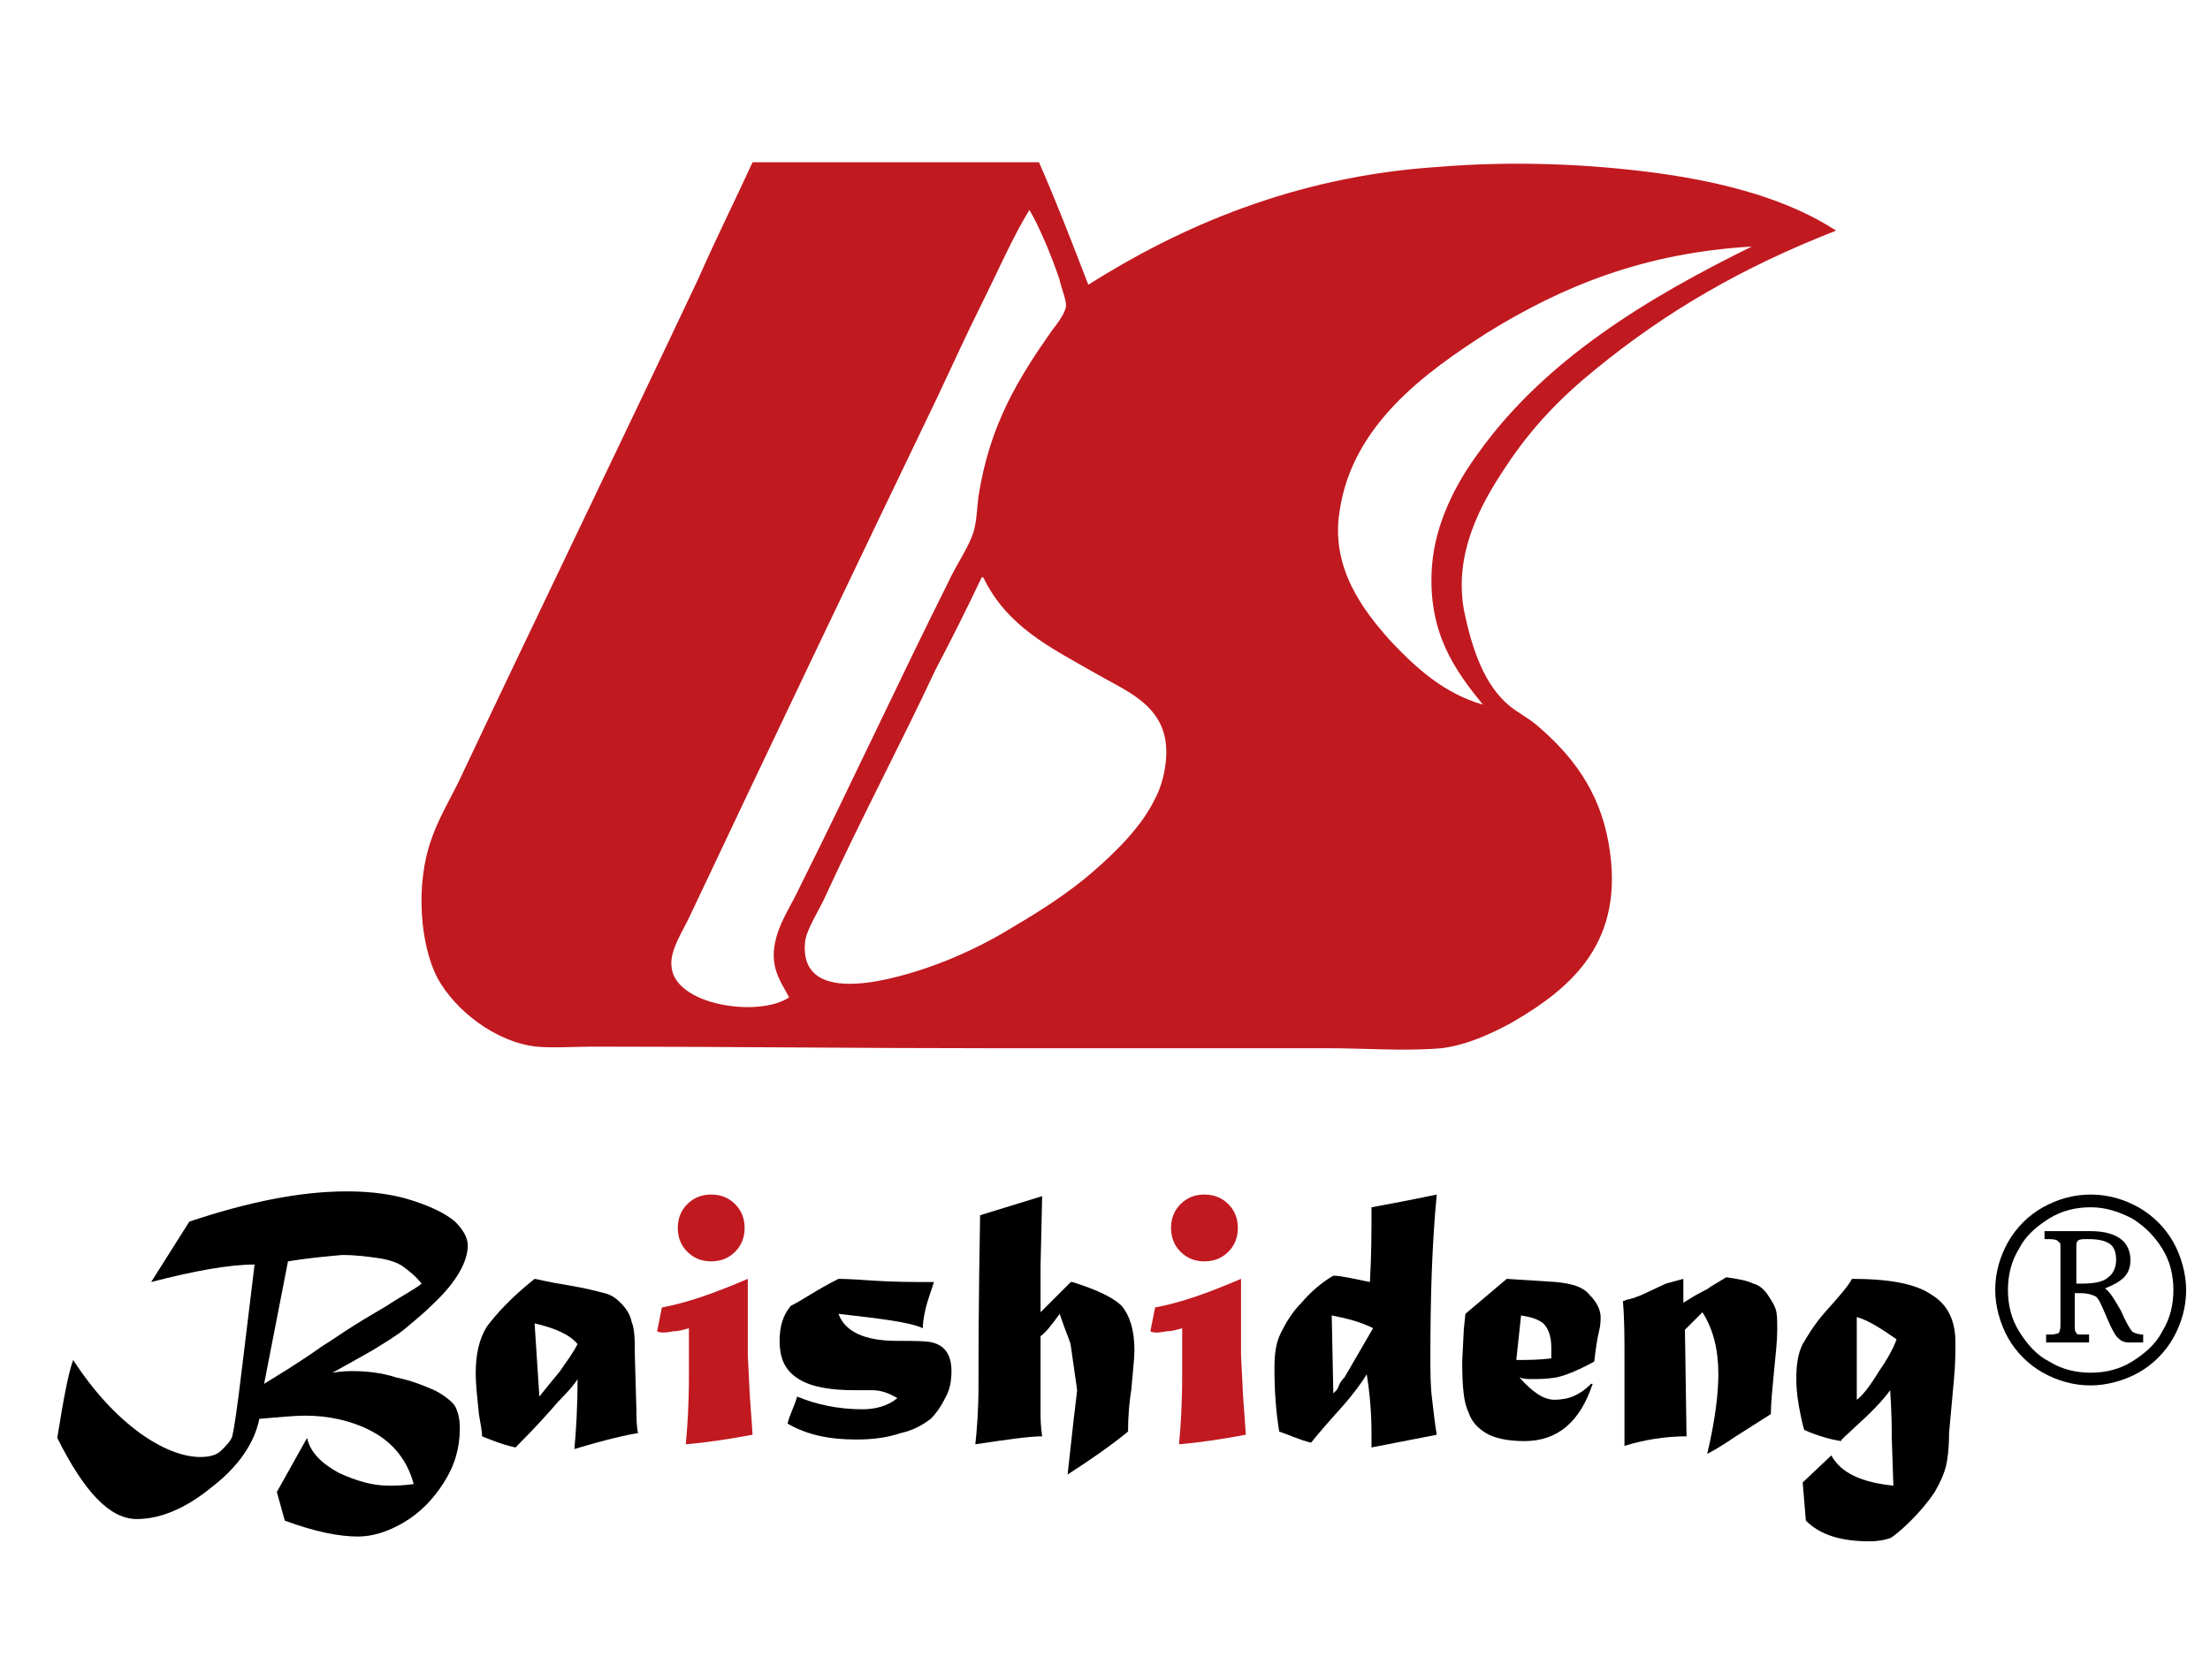
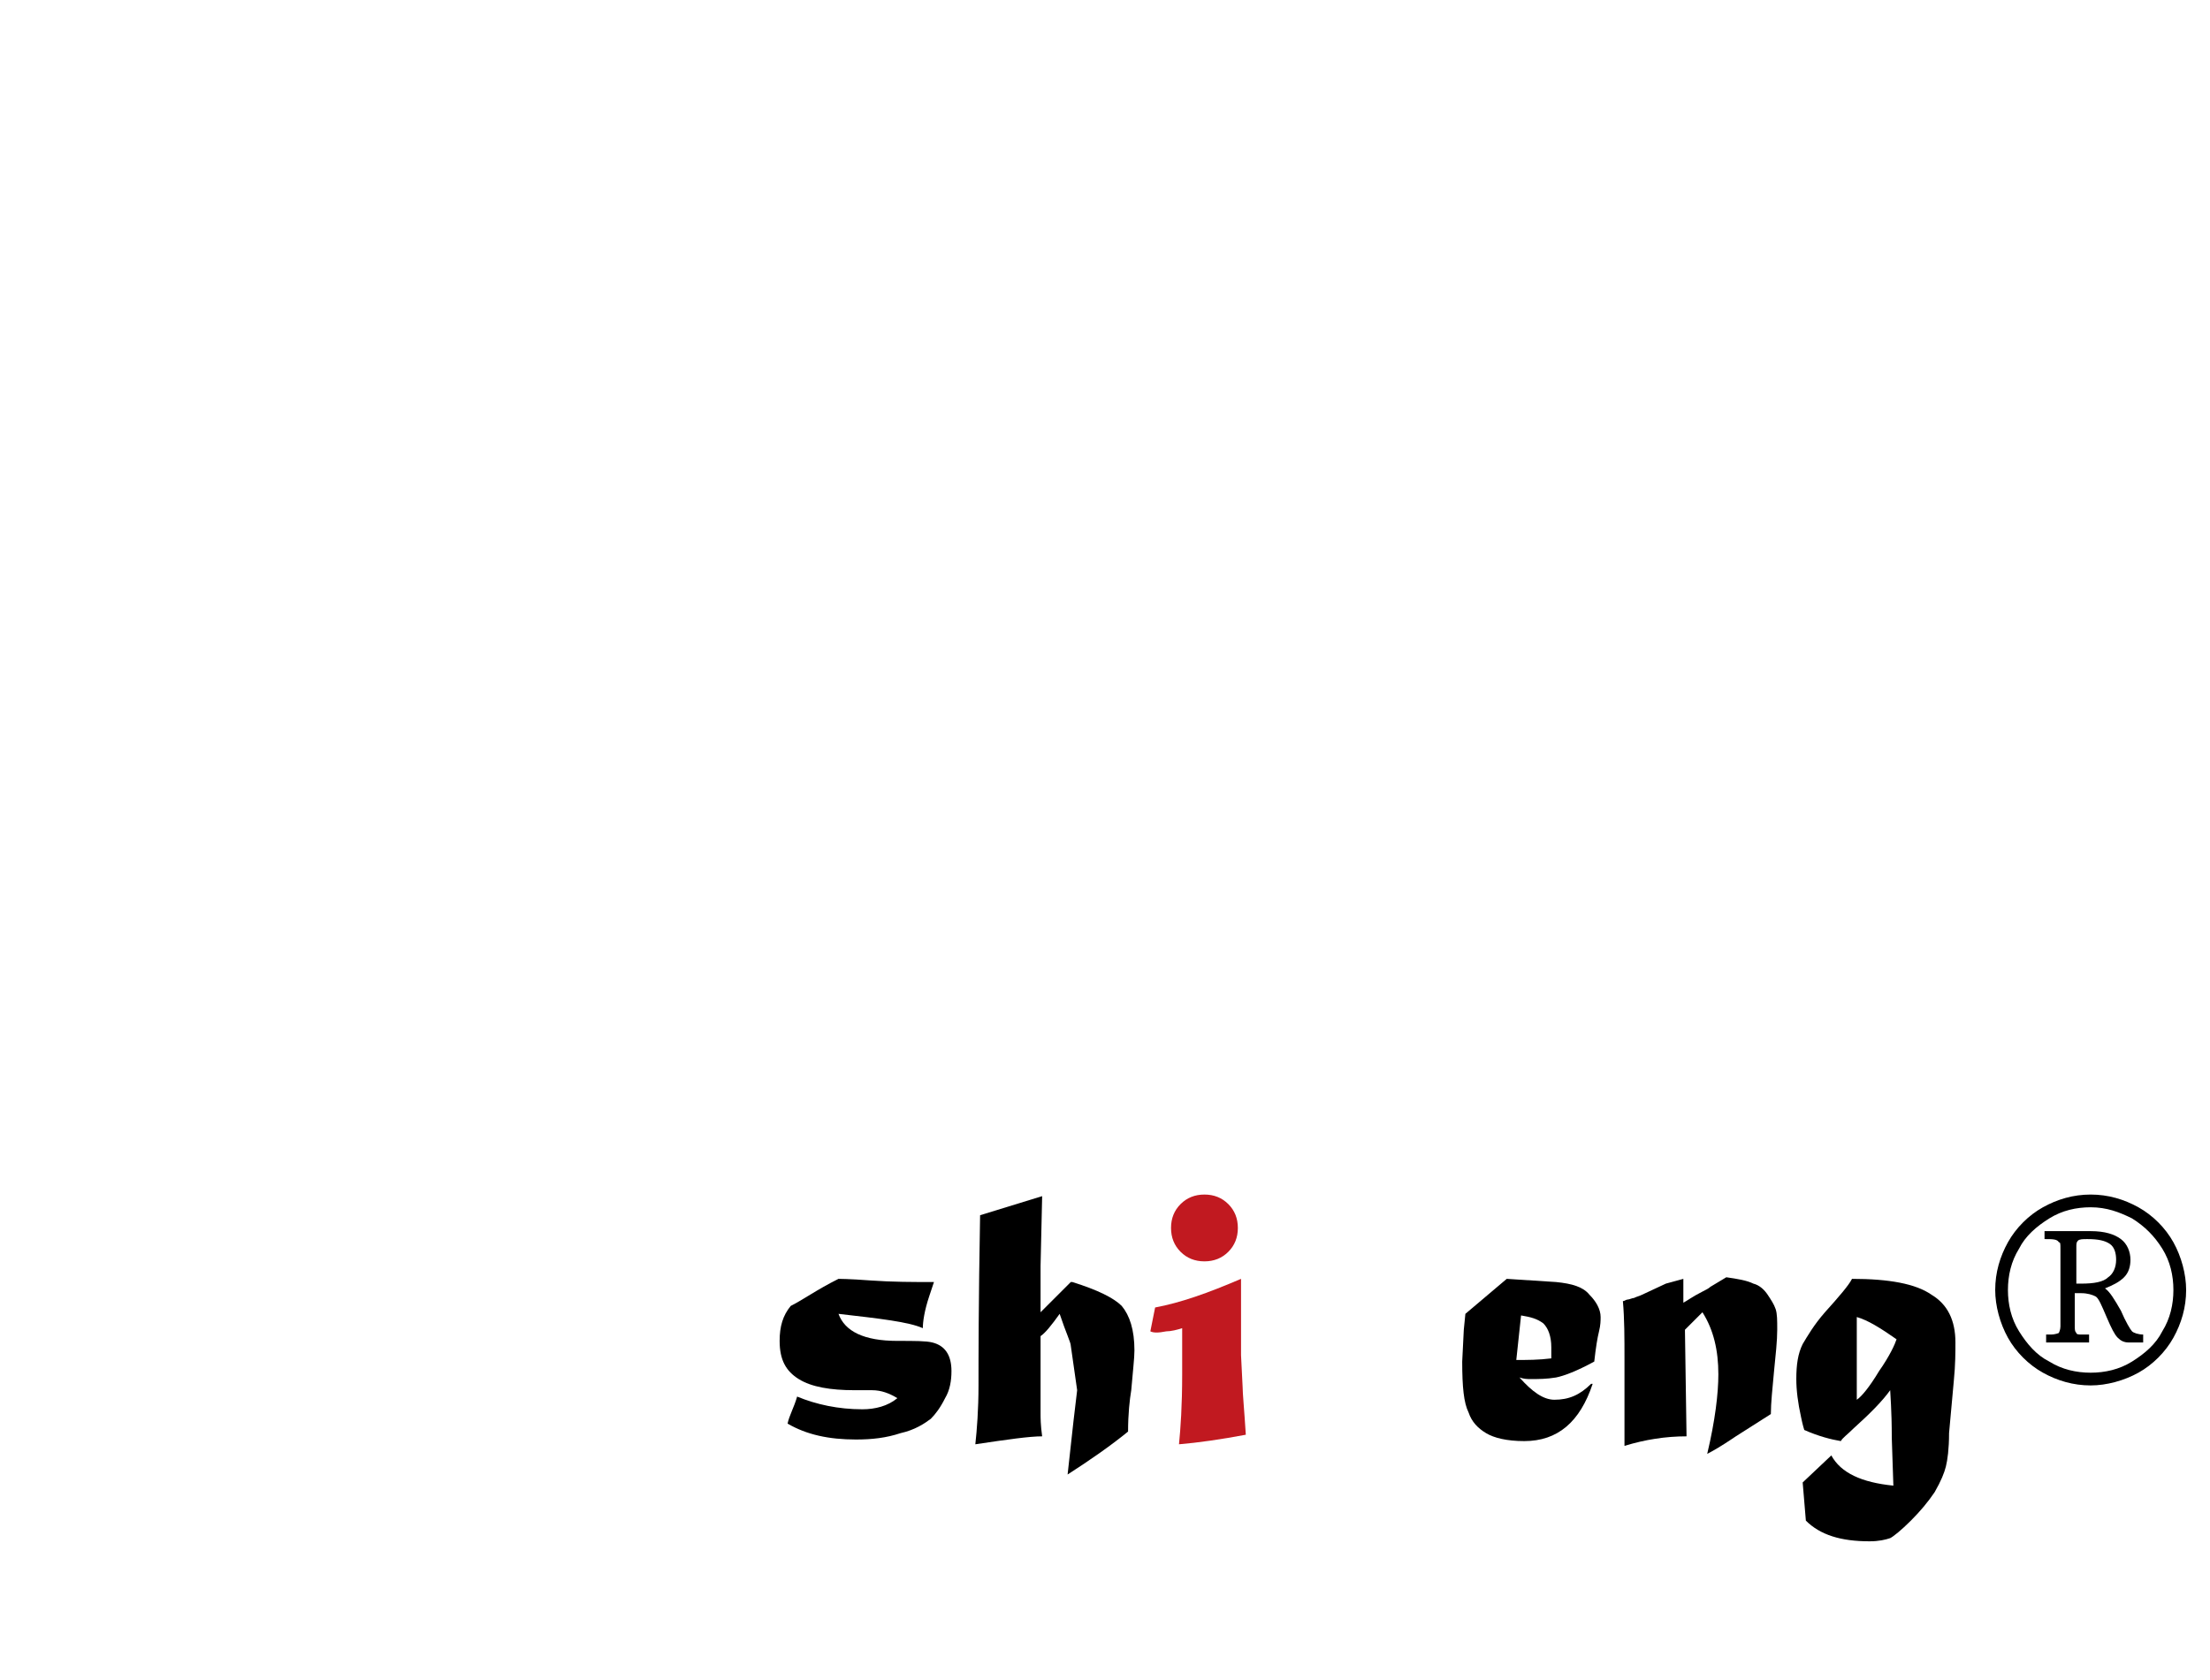
<svg xmlns="http://www.w3.org/2000/svg" version="1.1" id="图层_1" x="0px" y="0px" viewBox="0 0 138.9 105.6" style="enable-background:new 0 0 138.9 105.6;" xml:space="preserve">
  <style type="text/css">
	.st0{fill:#C11920;}
	.st1{fill:none;}
</style>
-   <path id="XMLID_41_" class="st0" d="M58.8,42.1c-2.2,4.7-4.7,9.4-6.9,14.2c-0.4,0.9-1.2,2.1-1.3,2.9c-0.4,4,5.1,2.5,7.5,1.7  c2.1-0.7,4.1-1.7,5.7-2.7c1.7-1,3.4-2.1,4.9-3.4c1.5-1.3,3.1-2.9,3.9-4.6c0.5-0.9,0.9-2.6,0.6-3.9c-0.5-2.2-2.7-3-4.4-4  c-2.8-1.6-5.5-2.9-7-6h-0.1C60.8,38.2,59.8,40.2,58.8,42.1 M93.5,20.9c-3.9,2.5-8.5,5.8-9.3,11.2c-0.6,3.6,1.5,6.3,3.2,8.2  c1.7,1.8,3.4,3.3,5.8,4c-1.7-2.1-3.5-4.5-3.2-8.7c0.2-2.7,1.5-5.2,2.9-7.1c4.2-5.9,10.7-9.8,17.2-13C103.3,15.9,98.2,18,93.5,20.9   M48.8,58.9c0.3-1.1,1-2.1,1.5-3.2c3.2-6.4,6.1-12.7,9.3-19.1c0.5-1.1,1.3-2.2,1.6-3.2c0.2-0.7,0.2-1.5,0.3-2.2  c0.7-4.5,2.5-7.4,4.6-10.4c0.4-0.5,0.9-1.2,0.9-1.6c0-0.4-0.3-1.1-0.4-1.6c-0.5-1.5-1.3-3.4-1.9-4.4c-1,1.6-2,3.9-3,5.9  c-1,2-1.9,4-2.8,5.9c-5.1,10.6-10.4,21.7-15.5,32.5c-0.4,0.9-1.3,2.2-1.2,3.2c0.1,2.5,5.5,3.3,7.4,2C49,61.6,48.3,60.7,48.8,58.9   M47.3,10.2h18c1.1,2.5,2.1,5.1,3.1,7.7c5.7-3.6,12.9-6.8,21.9-7.4c4.8-0.4,9.6-0.2,14,0.4c4.3,0.6,8.2,1.7,11.1,3.6  c-5.9,2.3-10.7,5.1-15.1,8.7c-2.1,1.7-4,3.6-5.7,6.2c-1.6,2.4-3.2,5.4-2.6,8.9c0.5,2.5,1.3,4.8,2.9,6.1c0.5,0.4,1.1,0.7,1.7,1.2  c2.1,1.8,3.9,4,4.5,7.4c1.1,6.2-2.3,9.1-6.1,11.3c-1.3,0.7-2.8,1.4-4.4,1.6c-2.3,0.2-4.8,0-7.2,0H62.1c-8.2,0-16.5-0.1-24.8-0.1  c-1.2,0-2.5,0.1-3.6,0c-2.6-0.3-5.1-2.3-6.2-4.3c-1.1-2.1-1.4-5.9-0.4-8.7c0.4-1.2,1.1-2.4,1.7-3.6c5-10.6,10.1-21.1,15.1-31.7  C45,15,46.2,12.6,47.3,10.2" />
  <g id="XMLID_34_">
-     <path id="XMLID_38_" d="M9.5,80.6l2.4-3.8c3.6-1.2,6.9-1.9,9.9-1.9c1.6,0,3,0.2,4.2,0.6c1.2,0.4,2,0.8,2.6,1.3   c0.5,0.5,0.8,1,0.8,1.5c0,1-0.7,2.3-2.2,3.7c-0.5,0.5-1.1,1-1.7,1.5c-0.6,0.5-1.3,0.9-2.1,1.4c-0.7,0.4-1.6,0.9-2.5,1.4   c0.6-0.1,1-0.1,1.3-0.1c0.8,0,1.8,0.1,2.7,0.4c1,0.2,1.7,0.5,2.4,0.8c0.6,0.3,1.1,0.7,1.3,1c0.2,0.4,0.3,0.8,0.3,1.4   c0,1.2-0.3,2.3-1,3.4c-0.7,1.1-1.5,1.9-2.5,2.5c-1,0.6-2,0.9-2.9,0.9c-1.2,0-2.7-0.3-4.6-1l-0.5-1.8l1.9-3.4c0.2,0.9,0.9,1.6,2,2.2   c1.1,0.5,2.1,0.8,3.1,0.8c0.4,0,0.9,0,1.6-0.1c-0.4-1.5-1.3-2.6-2.6-3.3c-1.3-0.7-2.8-1-4.2-1c-0.7,0-1.7,0.1-2.9,0.2   c-0.3,1.5-1.3,3-3,4.3c-1.7,1.4-3.3,2-4.7,2c-1.7,0-3.3-1.7-5-5.1c0.4-2.5,0.7-4.1,1-4.9c1.3,2,2.7,3.5,4.2,4.6   c1.4,1,2.7,1.5,3.8,1.5c0.5,0,1-0.1,1.3-0.4c0.3-0.3,0.6-0.6,0.7-0.9c0.1-0.4,0.3-1.7,0.6-4.2l0.8-6.6   C14.4,79.5,12.2,79.9,9.5,80.6z M18.1,79.3L16.6,87c0.8-0.5,2-1.2,3.7-2.4c0.5-0.3,1.2-0.8,2-1.3c0.8-0.5,1.5-0.9,2-1.2   c0.9-0.6,1.7-1,2.2-1.4c-0.4-0.5-0.8-0.8-1.2-1.1c-0.3-0.2-0.8-0.4-1.5-0.5c-0.7-0.1-1.4-0.2-2.3-0.2C20.4,79,19.3,79.1,18.1,79.3z   " />
-     <path id="XMLID_35_" d="M33.6,80.4c0.1,0,0.8,0.2,2.1,0.4c1.2,0.2,1.9,0.4,2.3,0.5c0.4,0.1,0.7,0.3,1,0.6c0.3,0.3,0.6,0.7,0.7,1.2   c0.2,0.5,0.2,1.2,0.2,2.1L40,88.7c0,0.4,0,0.9,0.1,1.4c-0.7,0.1-2,0.4-4,1c0.1-1.1,0.2-2.5,0.2-4.4c-0.1,0.2-0.5,0.7-1.2,1.4   c-0.6,0.7-1.5,1.7-2.7,2.9c-0.9-0.2-1.6-0.5-2.1-0.7c0-0.3-0.1-0.8-0.2-1.4c-0.1-1-0.2-1.8-0.2-2.6c0-1.1,0.2-2.1,0.7-2.9   C31.2,82.6,32.1,81.6,33.6,80.4z M33.6,83.2l0.3,4.6c0.4-0.5,0.8-1,1.3-1.6c0.4-0.6,0.8-1.1,1.1-1.7C35.8,83.9,34.9,83.5,33.6,83.2   z" />
-   </g>
+     </g>
  <g id="XMLID_30_">
-     <path id="XMLID_31_" class="st0" d="M41.3,83.7l0.3-1.5c1.6-0.3,3.3-0.9,5.4-1.8v2l0,0.9c0,0.1,0,0.2,0,0.3c0,0.3,0,0.6,0,1.1   c0,0.2,0,0.4,0,0.5l0.1,2c0,0.4,0.1,1.4,0.2,3c-1.6,0.3-3,0.5-4.2,0.6c0.1-1,0.2-2.4,0.2-4.4l0-2.9c-0.3,0.1-0.7,0.2-1,0.2   C41.8,83.8,41.5,83.8,41.3,83.7z M44.7,75.1c0.6,0,1.1,0.2,1.5,0.6c0.4,0.4,0.6,0.9,0.6,1.5c0,0.6-0.2,1.1-0.6,1.5   c-0.4,0.4-0.9,0.6-1.5,0.6c-0.6,0-1.1-0.2-1.5-0.6c-0.4-0.4-0.6-0.9-0.6-1.5c0-0.6,0.2-1.1,0.6-1.5C43.6,75.3,44.1,75.1,44.7,75.1z   " />
-   </g>
+     </g>
  <g id="XMLID_25_">
    <path id="XMLID_28_" d="M52.7,80.4c0,0,0.7,0,2,0.1c1.4,0.1,2.7,0.1,4,0.1c0,0-0.1,0.3-0.3,0.9c-0.3,0.9-0.4,1.6-0.4,2   c-0.9-0.4-2.7-0.6-5.3-0.9c0.4,1.1,1.6,1.7,3.7,1.7c1.1,0,1.8,0,2.2,0.1c0.4,0.1,0.7,0.3,0.9,0.6c0.2,0.3,0.3,0.7,0.3,1.2   c0,0.6-0.1,1.2-0.4,1.7c-0.3,0.6-0.6,1-0.9,1.3c-0.4,0.3-1,0.7-1.9,0.9c-0.9,0.3-1.8,0.4-2.8,0.4c-1.7,0-3.1-0.3-4.3-1   c0.1-0.5,0.4-1,0.6-1.7c1.2,0.5,2.6,0.8,4.1,0.8c0.8,0,1.6-0.2,2.2-0.7c-0.5-0.3-1-0.5-1.6-0.5c-0.1,0-0.3,0-0.4,0   c-0.4,0-0.6,0-0.7,0c-1.5,0-2.7-0.2-3.5-0.7c-0.8-0.5-1.2-1.2-1.2-2.4c0-0.9,0.2-1.6,0.7-2.2C50.5,81.7,51.3,81.1,52.7,80.4z" />
    <path id="XMLID_26_" d="M61.6,76.4l3.9-1.2l-0.1,4.4v2.9l1.9-1.9h0.1c1.6,0.5,2.6,1,3.1,1.5c0.5,0.6,0.8,1.5,0.8,2.8   c0,0.5-0.1,1.3-0.2,2.5c-0.1,0.6-0.2,1.5-0.2,2.6c-1.1,0.9-2.4,1.8-3.8,2.7c0.3-2.8,0.5-4.5,0.6-5.3l-0.4-2.8c0-0.2-0.3-0.8-0.7-2   c-0.5,0.7-0.9,1.2-1.2,1.4v2.9c0,0,0,0.3,0,0.8c0,0.5,0,0.9,0,1.2c0,0.2,0,0.7,0.1,1.4c-0.8,0-2.2,0.2-4.2,0.5   c0.1-0.9,0.2-2.2,0.2-3.7C61.5,85.4,61.5,81.9,61.6,76.4z" />
  </g>
  <g id="XMLID_21_">
    <path id="XMLID_22_" class="st0" d="M72.3,83.7l0.3-1.5c1.6-0.3,3.3-0.9,5.4-1.8v2l0,0.9c0,0.1,0,0.2,0,0.3c0,0.3,0,0.6,0,1.1   c0,0.2,0,0.4,0,0.5l0.1,2c0,0.4,0.1,1.4,0.2,3c-1.6,0.3-3,0.5-4.2,0.6c0.1-1,0.2-2.4,0.2-4.4l0-2.9c-0.3,0.1-0.7,0.2-1,0.2   C72.8,83.8,72.5,83.8,72.3,83.7z M75.7,75.1c0.6,0,1.1,0.2,1.5,0.6c0.4,0.4,0.6,0.9,0.6,1.5c0,0.6-0.2,1.1-0.6,1.5   c-0.4,0.4-0.9,0.6-1.5,0.6c-0.6,0-1.1-0.2-1.5-0.6c-0.4-0.4-0.6-0.9-0.6-1.5c0-0.6,0.2-1.1,0.6-1.5C74.6,75.3,75.1,75.1,75.7,75.1z   " />
  </g>
  <g id="XMLID_9_">
-     <path id="XMLID_18_" d="M90.3,90.2L86.2,91c0-0.2,0-0.5,0-0.9c0-1.2-0.1-2.5-0.3-3.7c-0.3,0.5-0.8,1.2-1.6,2.1   c-0.9,1-1.5,1.7-1.9,2.2c-0.8-0.2-1.4-0.5-2-0.7c-0.2-1.2-0.3-2.5-0.3-4c0-0.9,0.1-1.6,0.4-2.2c0.3-0.6,0.7-1.3,1.3-1.9   c0.6-0.7,1.3-1.3,2-1.7c0.5,0,1.3,0.2,2.3,0.4c0.1-1.7,0.1-3.2,0.1-4.7c2.2-0.4,3.6-0.7,4.1-0.8c-0.3,3.1-0.4,6.5-0.4,10.2   c0,0.9,0,1.8,0.1,2.6C90.1,88.8,90.2,89.6,90.3,90.2z M83.7,82.7l0.1,4.9c0,0,0.1-0.1,0.1-0.1c0,0,0.1-0.1,0.1-0.1   c0.1-0.1,0.1-0.2,0.2-0.4c0.1-0.2,0.2-0.3,0.3-0.4l1.8-3.1C85.5,83.1,84.7,82.9,83.7,82.7z" />
    <path id="XMLID_15_" d="M92.1,82.6l2.6-2.2l3.1,0.2c1,0.1,1.7,0.3,2.1,0.8c0.4,0.4,0.7,0.9,0.7,1.4c0,0.2,0,0.5-0.1,0.9   c-0.1,0.4-0.2,1-0.3,1.9c-1.1,0.6-1.9,0.9-2.4,1c-0.6,0.1-1.1,0.1-1.6,0.1c-0.2,0-0.4,0-0.7-0.1c0.8,0.9,1.5,1.4,2.2,1.4   c0.9,0,1.6-0.3,2.3-1h0.1c-0.8,2.4-2.2,3.6-4.3,3.6c-1.1,0-1.9-0.2-2.4-0.5c-0.5-0.3-0.9-0.7-1.1-1.3c-0.3-0.6-0.4-1.6-0.4-3.2   l0.1-2L92.1,82.6z M95.6,82.7l-0.3,2.8c0.7,0,1.4,0,2.2-0.1c0-0.5,0-0.8,0-0.7c0-0.7-0.2-1.2-0.5-1.5   C96.6,82.9,96.2,82.8,95.6,82.7z" />
    <path id="XMLID_13_" d="M104.7,80.7l1.1-0.3v1.5c0.2-0.1,0.6-0.4,1.2-0.7c0.2-0.1,0.4-0.2,0.5-0.3l1-0.6c0.7,0.1,1.3,0.2,1.7,0.4   c0.4,0.1,0.7,0.4,0.9,0.7c0.2,0.3,0.4,0.6,0.5,0.9c0.1,0.3,0.1,0.7,0.1,1.3c0,0.7-0.1,1.6-0.2,2.6c-0.1,1.1-0.2,2-0.2,2.7l-2.2,1.4   l-0.3,0.2c-0.6,0.4-1.1,0.7-1.5,0.9c0.5-2.1,0.7-3.8,0.7-5c0-1.5-0.3-2.8-1-3.9c0,0-0.2,0.2-0.4,0.4l-0.2,0.2l-0.5,0.5l0.1,6.7   c-1.3,0-2.6,0.2-3.9,0.6c0-0.4,0-0.7,0-0.8c0-0.5,0-0.8,0-0.9v-0.3c0-0.3,0-0.6,0-0.7v-2.7c0-1.4,0-2.6-0.1-3.7   c0.1,0,0.2-0.1,0.3-0.1c0.1,0,0.3-0.1,0.4-0.1c0.2-0.1,0.3-0.1,0.5-0.2L104.7,80.7z" />
    <path id="XMLID_10_" d="M116.4,80.4c2.3,0,4,0.3,5,1c1,0.6,1.5,1.6,1.5,3c0,0.6,0,1.4-0.1,2.4l-0.3,3.3c0,1-0.1,1.7-0.2,2.1   c-0.1,0.4-0.3,0.9-0.7,1.6c-0.4,0.6-0.9,1.2-1.5,1.8c-0.6,0.6-1.1,1-1.3,1.1c-0.3,0.1-0.7,0.2-1.3,0.2c-1.8,0-3.1-0.4-4-1.3   l-0.2-2.4l1.8-1.7c0.6,1.1,1.9,1.7,3.9,1.9l-0.1-3c0-1.8-0.1-2.8-0.1-3c-0.5,0.7-1.3,1.5-2.3,2.4c-0.4,0.4-0.7,0.6-0.8,0.8   c-0.6-0.1-1.4-0.3-2.3-0.7c0,0-0.1-0.3-0.2-0.8c-0.2-0.9-0.3-1.7-0.3-2.4c0-0.9,0.1-1.6,0.4-2.2c0.3-0.5,0.7-1.2,1.4-2   C115.6,81.5,116.2,80.8,116.4,80.4z M116.7,82.8V88c0.3-0.2,0.8-0.8,1.4-1.8c0.7-1,1-1.7,1.1-2C118.2,83.5,117.4,83,116.7,82.8z" />
  </g>
  <rect id="XMLID_8_" x="3.3" y="2.2" class="st1" width="135.6" height="107.4" />
  <g id="XMLID_2_">
    <path id="XMLID_3_" d="M131.4,75.1c1.1,0,2.1,0.3,3,0.8c0.9,0.5,1.7,1.3,2.2,2.2c0.5,0.9,0.8,2,0.8,3c0,1.1-0.3,2.1-0.8,3   c-0.5,0.9-1.3,1.7-2.2,2.2c-0.9,0.5-2,0.8-3,0.8c-1.1,0-2.1-0.3-3-0.8c-0.9-0.5-1.7-1.3-2.2-2.2c-0.5-0.9-0.8-2-0.8-3   c0-1.1,0.3-2.1,0.8-3c0.5-0.9,1.3-1.7,2.2-2.2C129.3,75.4,130.3,75.1,131.4,75.1z M131.4,75.9c-0.9,0-1.8,0.2-2.6,0.7   c-0.8,0.5-1.5,1.1-1.9,1.9c-0.5,0.8-0.7,1.7-0.7,2.6c0,0.9,0.2,1.8,0.7,2.6c0.5,0.8,1.1,1.5,1.9,1.9c0.8,0.5,1.7,0.7,2.6,0.7   c0.9,0,1.8-0.2,2.6-0.7c0.8-0.5,1.5-1.1,1.9-1.9c0.5-0.8,0.7-1.7,0.7-2.6c0-0.9-0.2-1.8-0.7-2.6c-0.5-0.8-1.1-1.4-1.9-1.9   C133.2,76.2,132.4,75.9,131.4,75.9z M128.5,77.9v-0.5h2.9c0.9,0,1.5,0.2,1.9,0.5c0.4,0.3,0.6,0.8,0.6,1.3c0,0.4-0.1,0.8-0.4,1.1   c-0.3,0.3-0.7,0.5-1.2,0.7c0.3,0.2,0.6,0.7,1,1.4c0.3,0.7,0.6,1.2,0.7,1.3c0.1,0.1,0.4,0.2,0.7,0.2v0.5h-0.9   c-0.3,0-0.5-0.1-0.7-0.3c-0.2-0.2-0.4-0.6-0.7-1.3c-0.3-0.7-0.5-1.2-0.7-1.3c-0.2-0.1-0.5-0.2-0.9-0.2h-0.4v2c0,0.3,0,0.4,0.1,0.5   c0,0.1,0.2,0.1,0.3,0.1l0.5,0v0.5h-2.7v-0.5l0.3,0c0.3,0,0.5-0.1,0.5-0.1c0,0,0.1-0.2,0.1-0.4v-4.9c0-0.3,0-0.4-0.1-0.4   C129.3,77.9,129,77.9,128.5,77.9z M130.4,80.7l0.4,0c0.8,0,1.4-0.1,1.7-0.4c0.3-0.2,0.5-0.6,0.5-1.1c0-0.4-0.1-0.8-0.4-1   c-0.3-0.2-0.7-0.3-1.4-0.3c-0.3,0-0.5,0-0.6,0.1c-0.1,0.1-0.1,0.2-0.1,0.4V80.7z" />
  </g>
</svg>